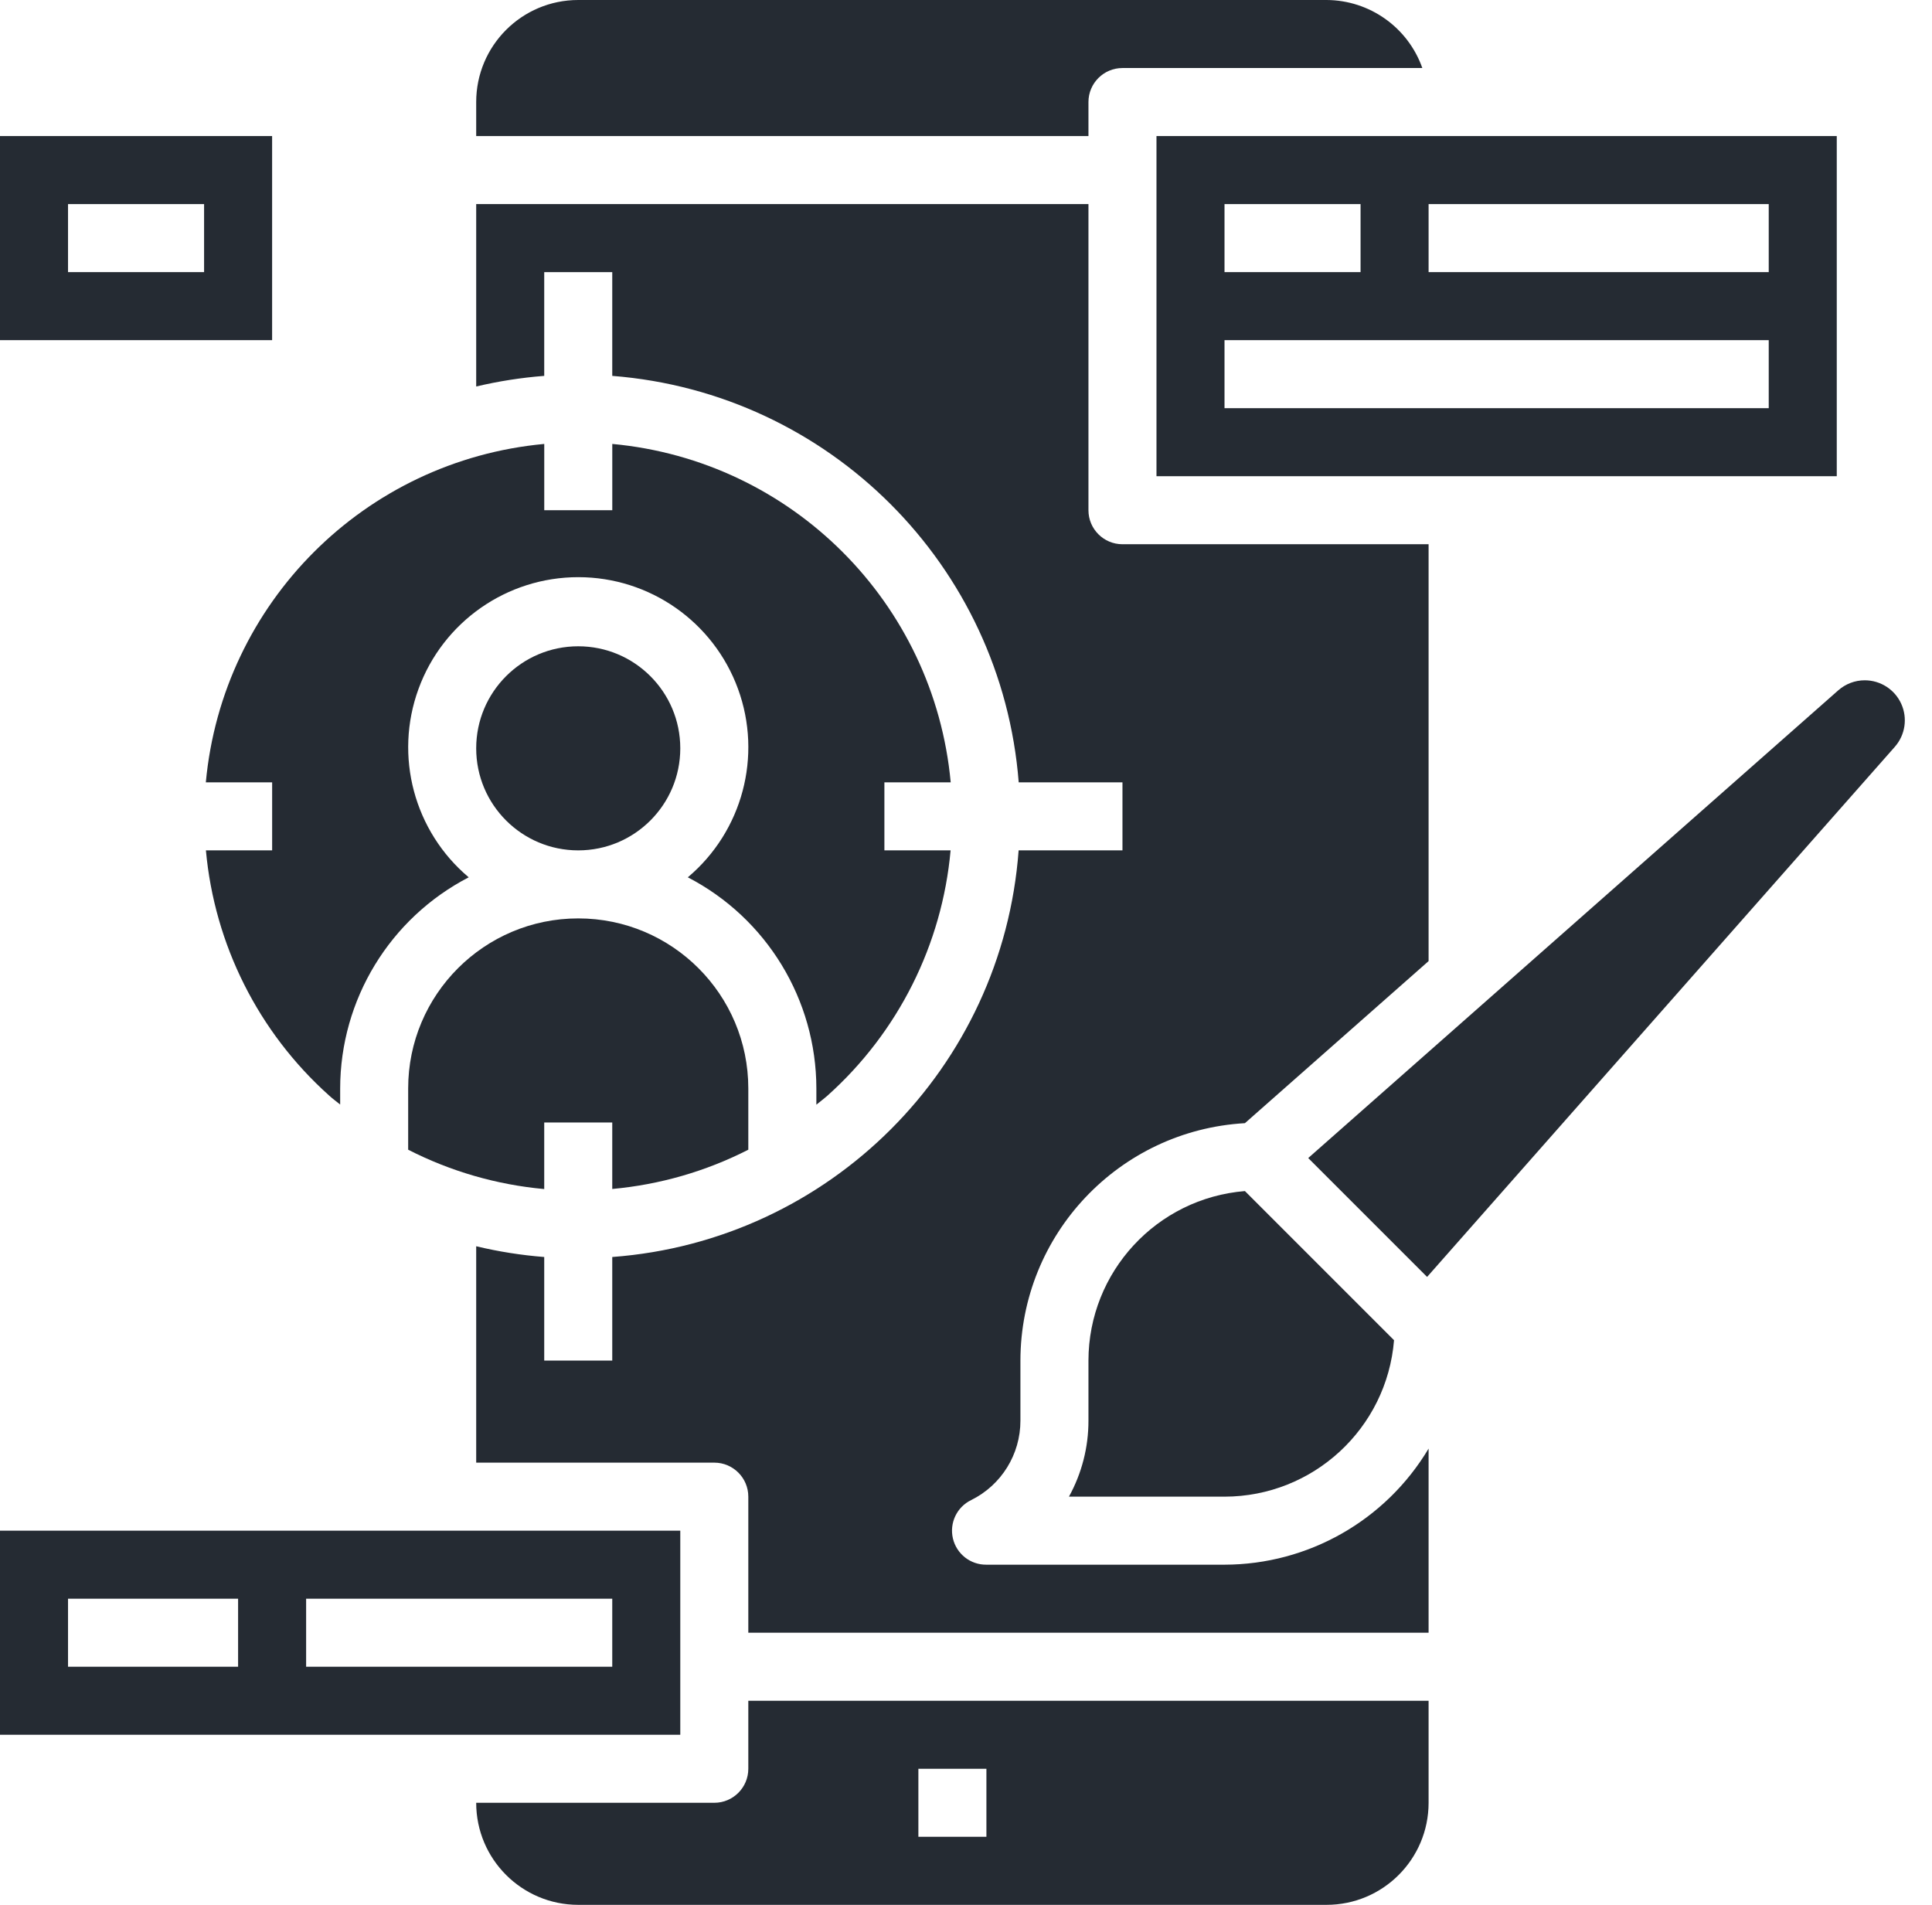
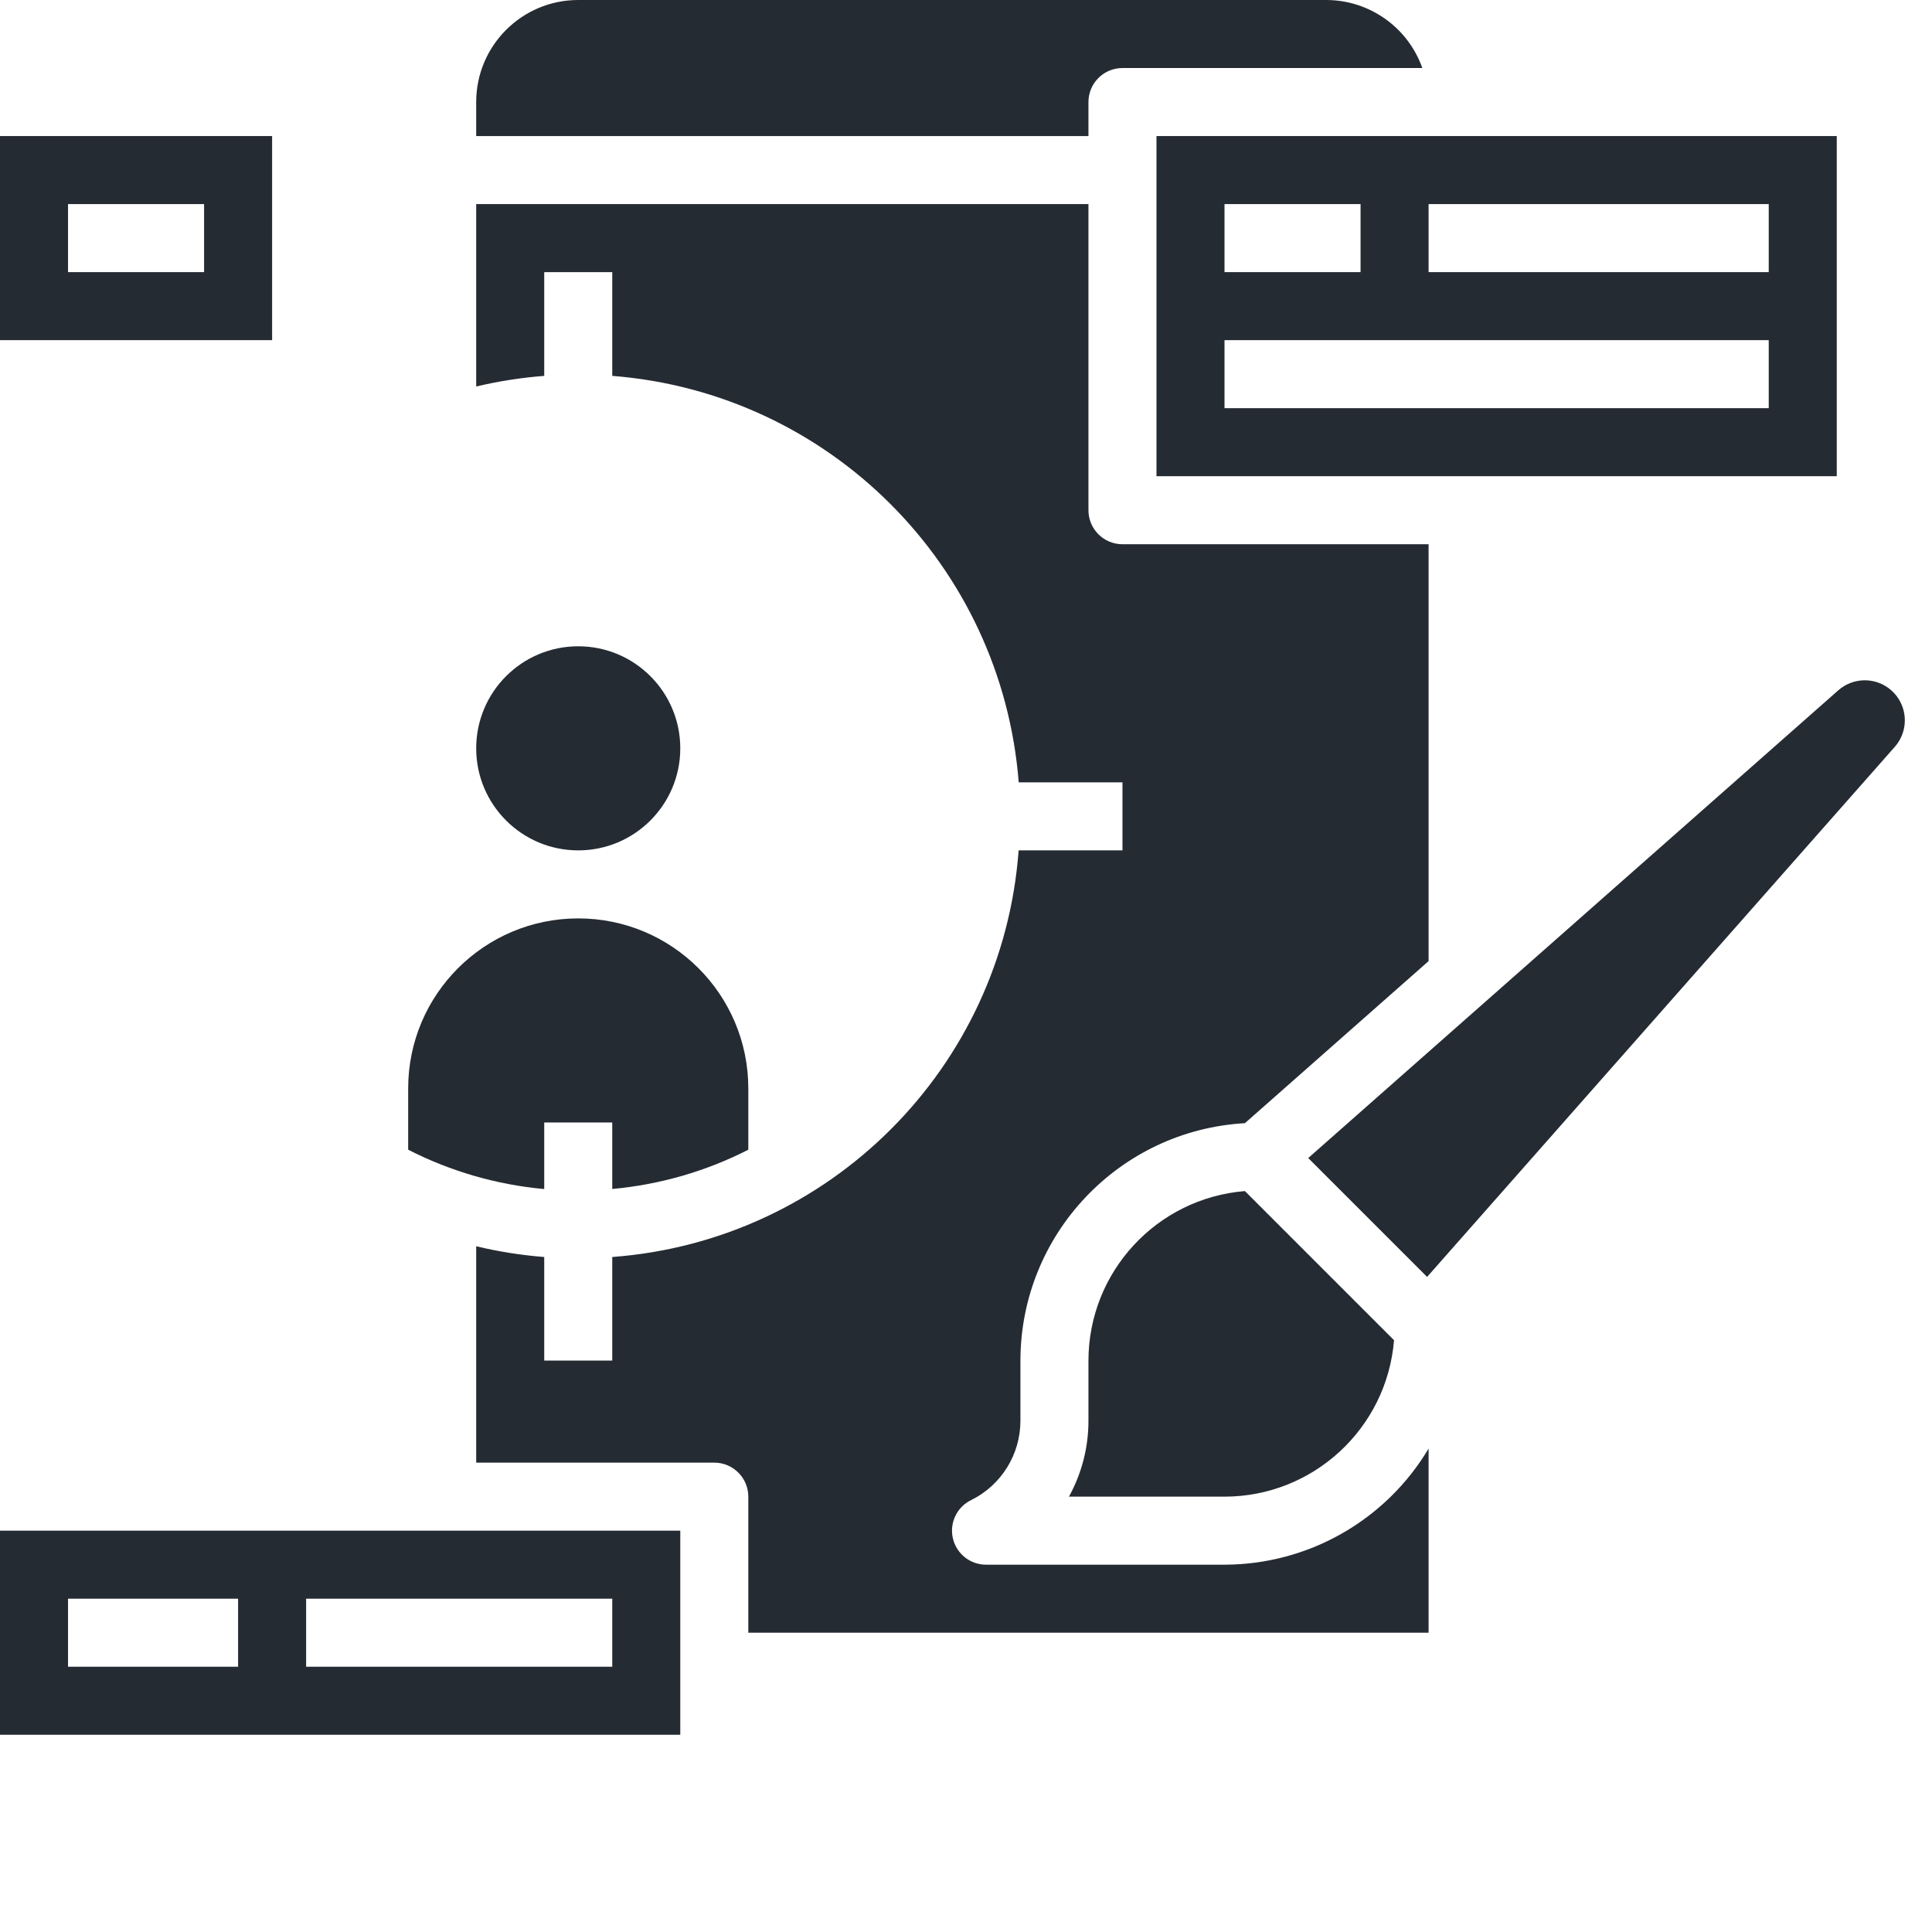
<svg xmlns="http://www.w3.org/2000/svg" width="71" height="70" viewBox="0 0 71 70" fill="none">
  <path d="M25 27.5C25 29.571 23.321 31.25 21.25 31.25C19.179 31.25 17.5 29.571 17.5 27.5C17.5 25.429 19.179 23.75 21.25 23.75C23.321 23.75 25 25.429 25 27.5Z" fill="#252B33" />
  <path d="M40 3.75C40 3.06 40.56 2.5 41.25 2.5H52.27C51.742 1.007 50.333 0.007 48.75 0H21.25C19.179 0 17.5 1.679 17.5 3.75V5H40V3.75Z" fill="#252B33" />
  <path d="M27.5 42.25V40C27.5 36.548 24.701 33.75 21.25 33.75C17.799 33.75 15 36.548 15 40V42.25C16.559 43.047 18.256 43.538 20 43.696V41.25H22.5V43.693C24.243 43.535 25.94 43.046 27.5 42.25Z" fill="#252B33" />
-   <path d="M7.564 28.75H10.001V31.25H7.567C7.882 34.713 9.496 37.928 12.085 40.25C12.218 40.375 12.363 40.476 12.501 40.59V40C12.504 36.735 14.325 33.743 17.225 32.24C15.216 30.549 14.48 27.783 15.38 25.317C16.28 22.85 18.626 21.21 21.251 21.21C23.876 21.21 26.222 22.85 27.122 25.317C28.022 27.783 27.285 30.549 25.277 32.24C28.177 33.743 29.998 36.735 30.001 40V40.596C30.138 40.481 30.282 40.376 30.417 40.256C33.008 37.933 34.622 34.715 34.934 31.25H32.501V28.75H34.938C34.327 22.151 29.1 16.924 22.501 16.314V18.75H20.001V16.314C13.402 16.924 8.175 22.151 7.564 28.75Z" fill="#252B33" />
  <path d="M42.5 17.5H67.5V5H42.5V17.5ZM52.5 7.5H65V10H52.5V7.5ZM45 7.5H50V10H45V7.5ZM45 12.5H65V15H45V12.5Z" fill="#252B33" />
-   <path d="M27.5 65C27.5 65.69 26.94 66.25 26.25 66.25H17.5C17.5 68.321 19.179 70 21.25 70H48.75C50.821 70 52.5 68.321 52.5 66.25V62.5H27.5V65ZM33.75 65H36.25V67.5H33.75V65Z" fill="#252B33" />
  <path d="M25 56.25H0V63.75H25V56.25ZM8.75 61.25H2.5V58.75H8.75V61.25ZM22.5 61.25H11.25V58.75H22.5V61.25Z" fill="#252B33" />
  <path d="M68.53 25C68.172 24.999 67.826 25.131 67.557 25.367L48.076 42.557L52.445 46.925L69.634 27.444C70.016 27.01 70.109 26.393 69.871 25.866C69.633 25.339 69.108 25 68.53 25Z" fill="#252B33" />
  <path d="M40 50V52.206C40.002 53.183 39.755 54.145 39.283 55H45C48.256 54.997 50.966 52.496 51.23 49.25L45.75 43.77C42.504 44.035 40.004 46.744 40 50Z" fill="#252B33" />
  <path d="M45 57.5H36.25C35.665 57.507 35.153 57.106 35.019 56.536C34.885 55.967 35.164 55.38 35.691 55.125C36.801 54.576 37.502 53.444 37.5 52.205V50C37.505 45.366 41.124 41.54 45.75 41.275L52.5 35.319V20H41.25C40.56 20 40 19.44 40 18.75V7.5H17.5V14.203C18.322 14.009 19.158 13.878 20 13.813V10H22.5V13.813C30.477 14.437 36.813 20.773 37.437 28.75H41.25V31.25H37.434C36.844 39.242 30.492 45.598 22.5 46.193V50H20V46.193C19.158 46.127 18.322 45.995 17.5 45.798V53.75H26.25C26.94 53.75 27.5 54.31 27.5 55V60H52.5V53.234C50.923 55.875 48.076 57.495 45 57.5Z" fill="#252B33" />
  <path d="M10 5H0V12.5H10V5ZM7.5 10H2.5V7.5H7.5V10Z" fill="#252B33" />
</svg>